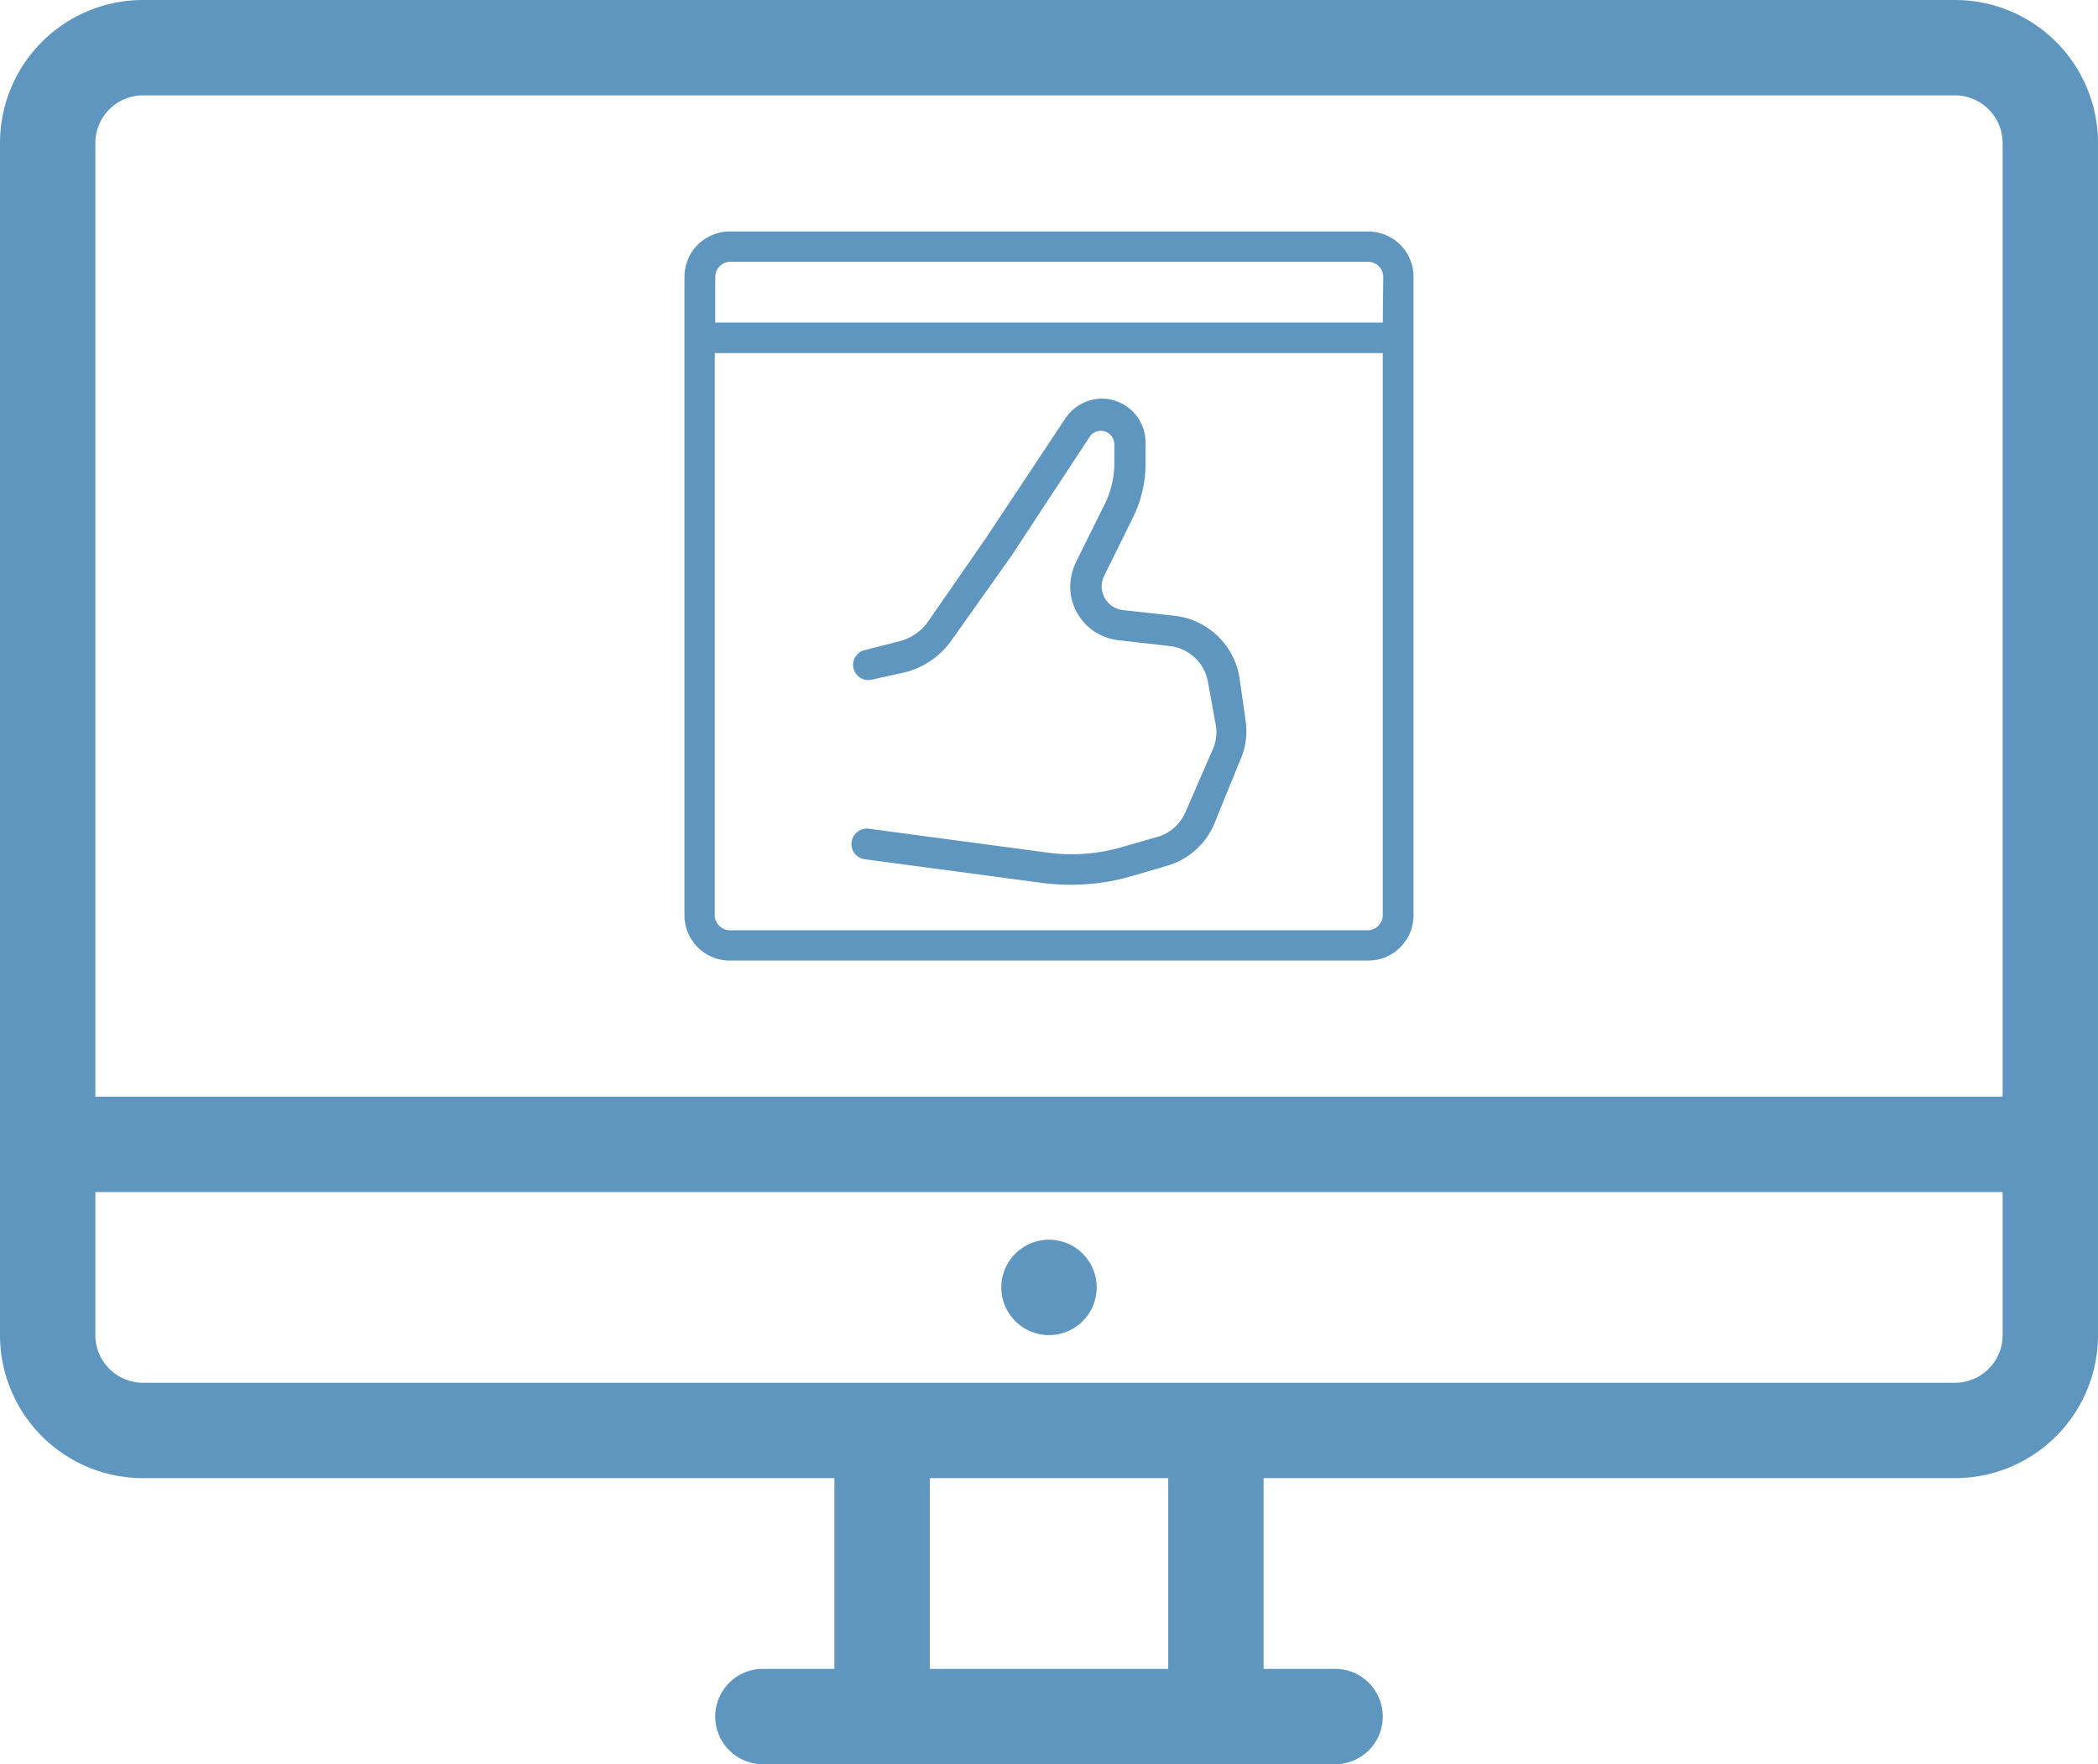
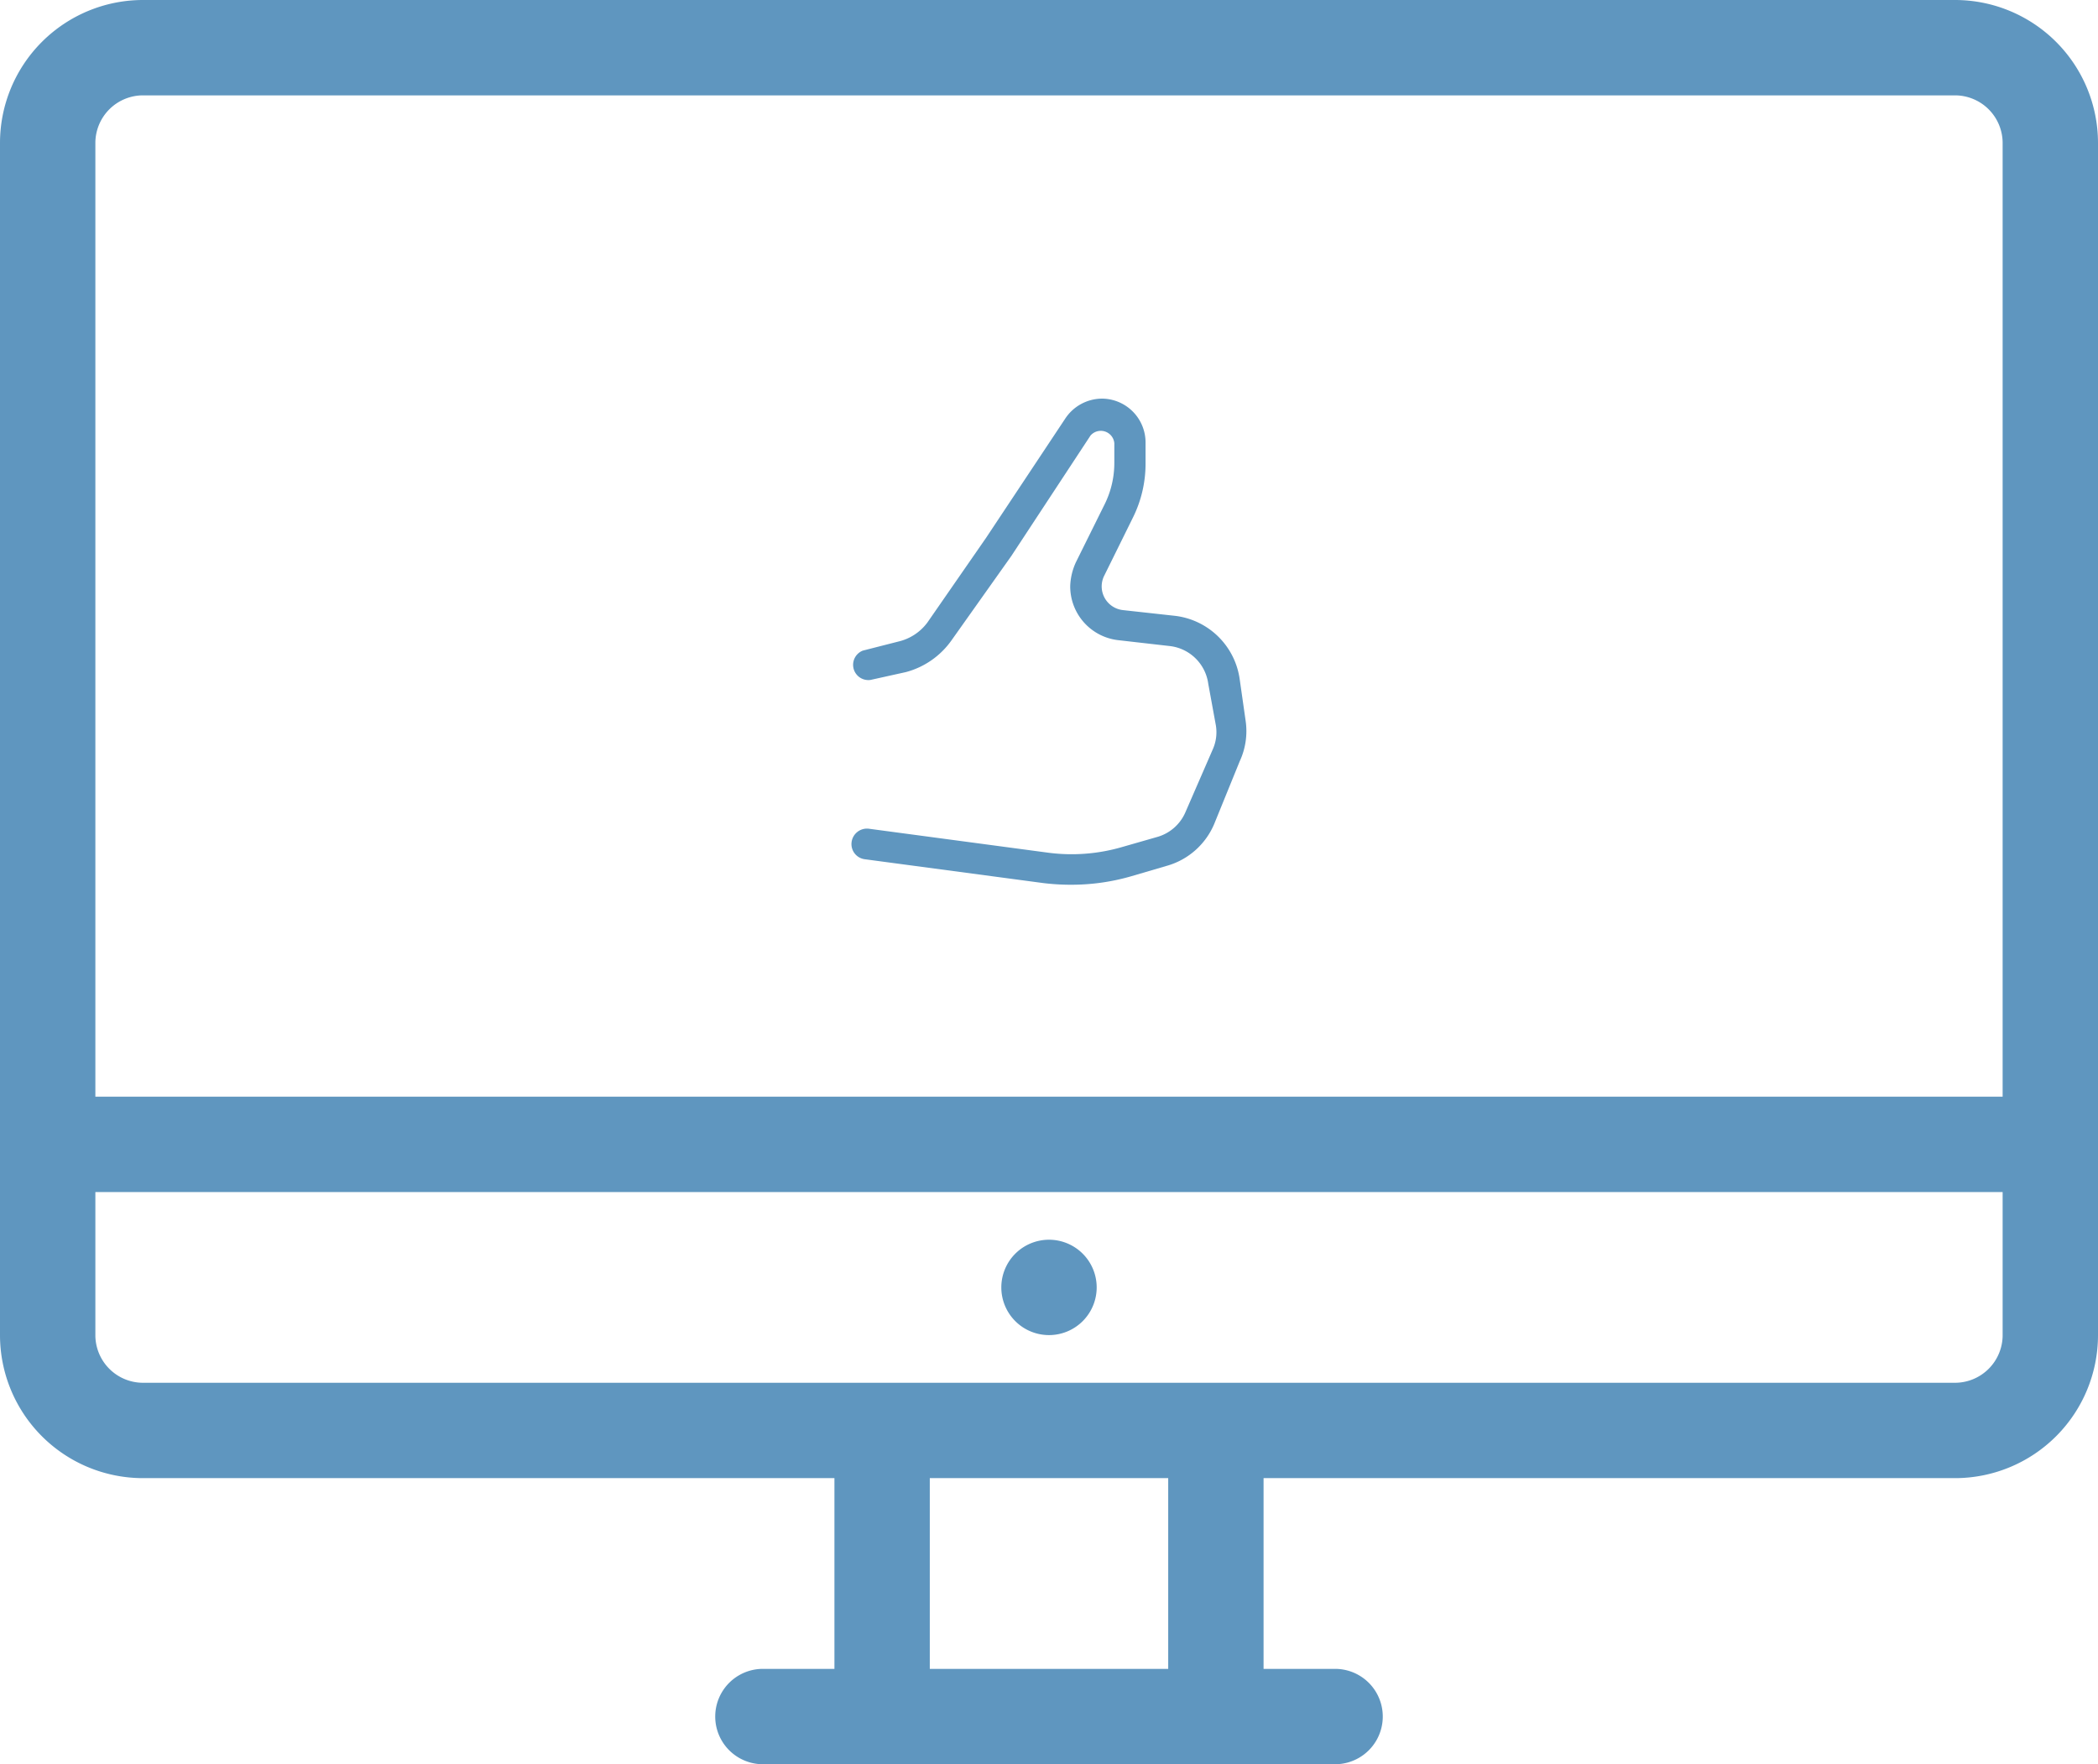
<svg xmlns="http://www.w3.org/2000/svg" id="Layer_1" data-name="Layer 1" viewBox="0 0 88 74">
  <defs>
    <style>.cls-1{fill:#5f96bf;}</style>
  </defs>
  <path class="cls-1" d="M12,13a6,6,0,0,0-6,6V69a6,6,0,0,0,6,6H41v8H38a2,2,0,0,0,0,4H62a2,2,0,0,0,0-4H59V75H88a6,6,0,0,0,6-6V19a6,6,0,0,0-6-6Zm0,4H88a2,2,0,0,1,2,2V59H10V19A2,2,0,0,1,12,17ZM10,63H90v6a2,2,0,0,1-2,2H12a2,2,0,0,1-2-2Zm40,2a2,2,0,1,0,2,2A2,2,0,0,0,50,65ZM45,75H55v8H45Z" transform="translate(-6 -13)" />
-   <path class="cls-1" d="M63.38,22.71H36.62a1.9,1.9,0,0,0-1.91,1.91V51.38a1.9,1.9,0,0,0,1.91,1.91H63.38a1.9,1.9,0,0,0,1.91-1.91V24.62A1.9,1.9,0,0,0,63.38,22.71ZM64,51.38a.64.64,0,0,1-.64.64H36.62a.64.64,0,0,1-.64-.64V27.81H64Zm0-24.85H36V24.62a.64.64,0,0,1,.64-.64H63.38a.64.64,0,0,1,.64.64Z" transform="translate(-6 -13)" />
  <path class="cls-1" d="M55.73,47.05a1.83,1.83,0,0,1-1.17,1.05l-1.5.43a7.57,7.57,0,0,1-3.14.23l-7.48-1a.65.65,0,0,0-.72.56.64.64,0,0,0,.55.72l7.49,1a9.55,9.55,0,0,0,1.2.07,9,9,0,0,0,2.47-.35l1.5-.44a3.06,3.06,0,0,0,2-1.76L58,44.93a3,3,0,0,0,.25-1.68L58,41.5a3.11,3.11,0,0,0-2.72-2.67l-2.18-.24a1,1,0,0,1-.89-1,1,1,0,0,1,.11-.45l1.21-2.45a5.07,5.07,0,0,0,.52-2.27v-.84a1.84,1.84,0,0,0-1.81-1.86,1.86,1.86,0,0,0-1.56.84l-3.32,5L44.9,39.11a2.11,2.11,0,0,1-1.22.8l-1.49.38a.64.64,0,0,0,.32,1.23L44,41.19a3.42,3.42,0,0,0,1.91-1.33l2.51-3.54,3.32-5.05a.57.57,0,0,1,1,.32v.84a3.9,3.9,0,0,1-.4,1.71l-1.21,2.44a2.58,2.58,0,0,0-.24,1,2.27,2.27,0,0,0,2,2.27l2.19.25a1.84,1.84,0,0,1,1.6,1.58L57,43.43a1.76,1.76,0,0,1-.13,1Z" transform="translate(-6 -13)" />
</svg>